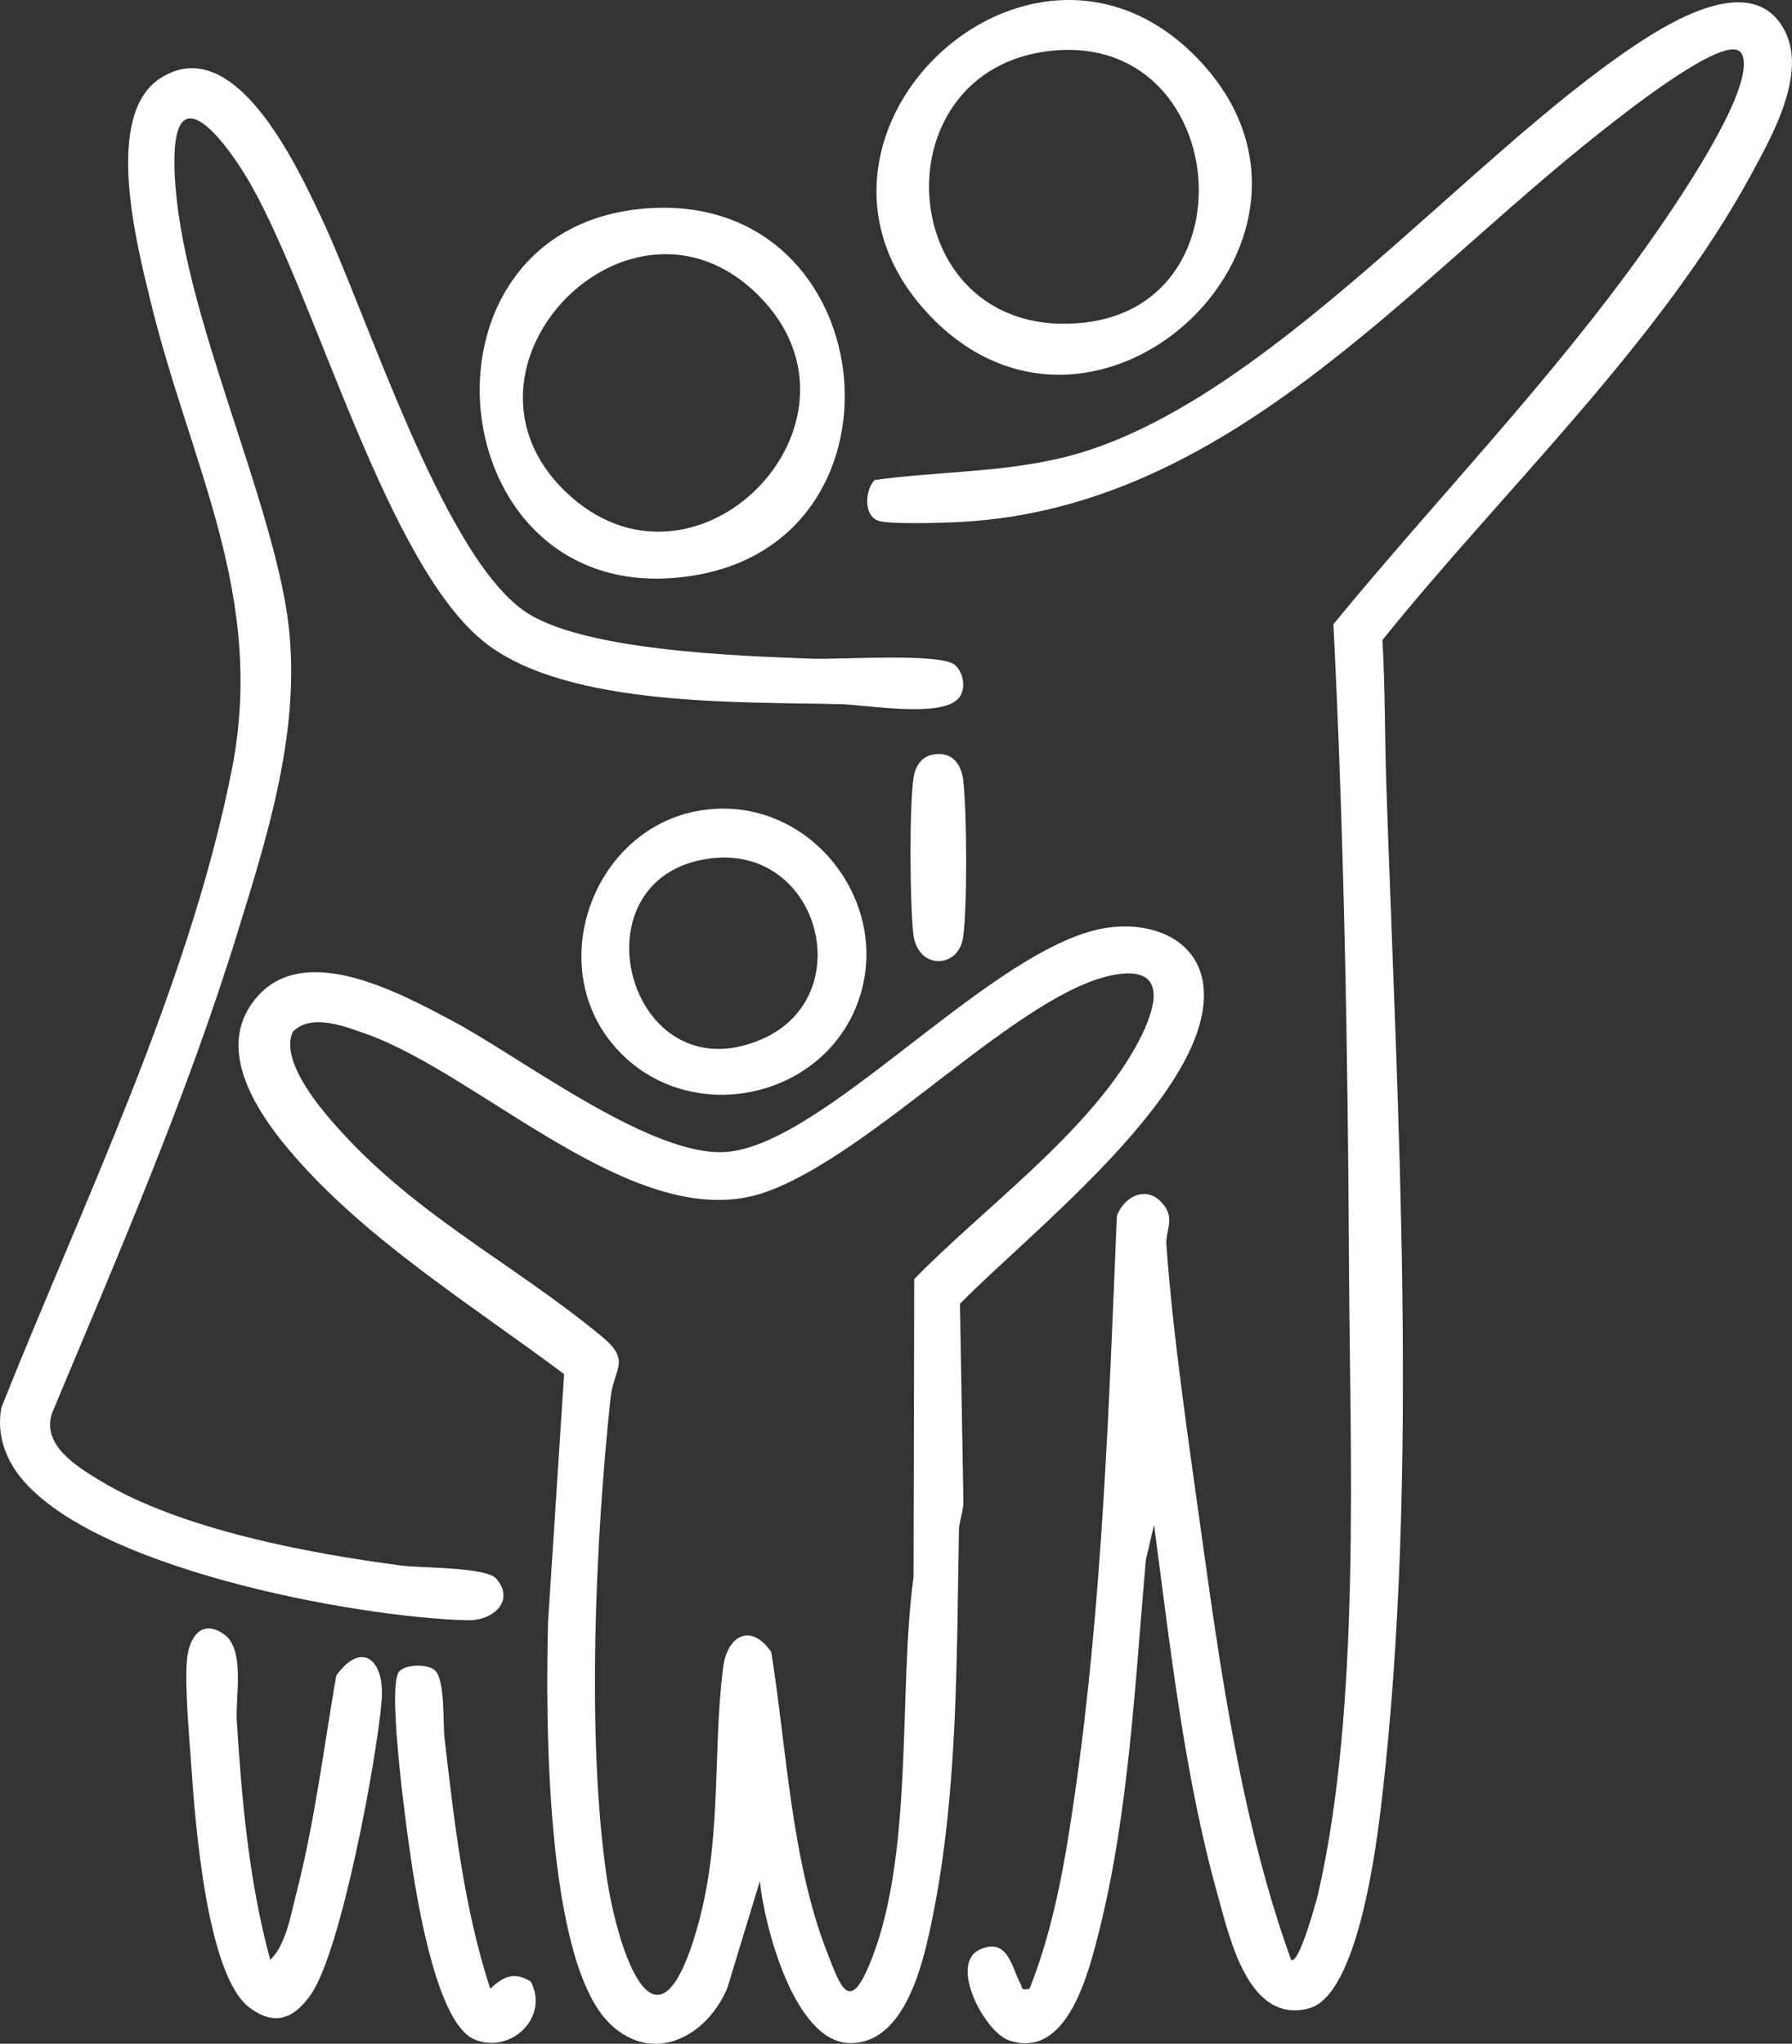
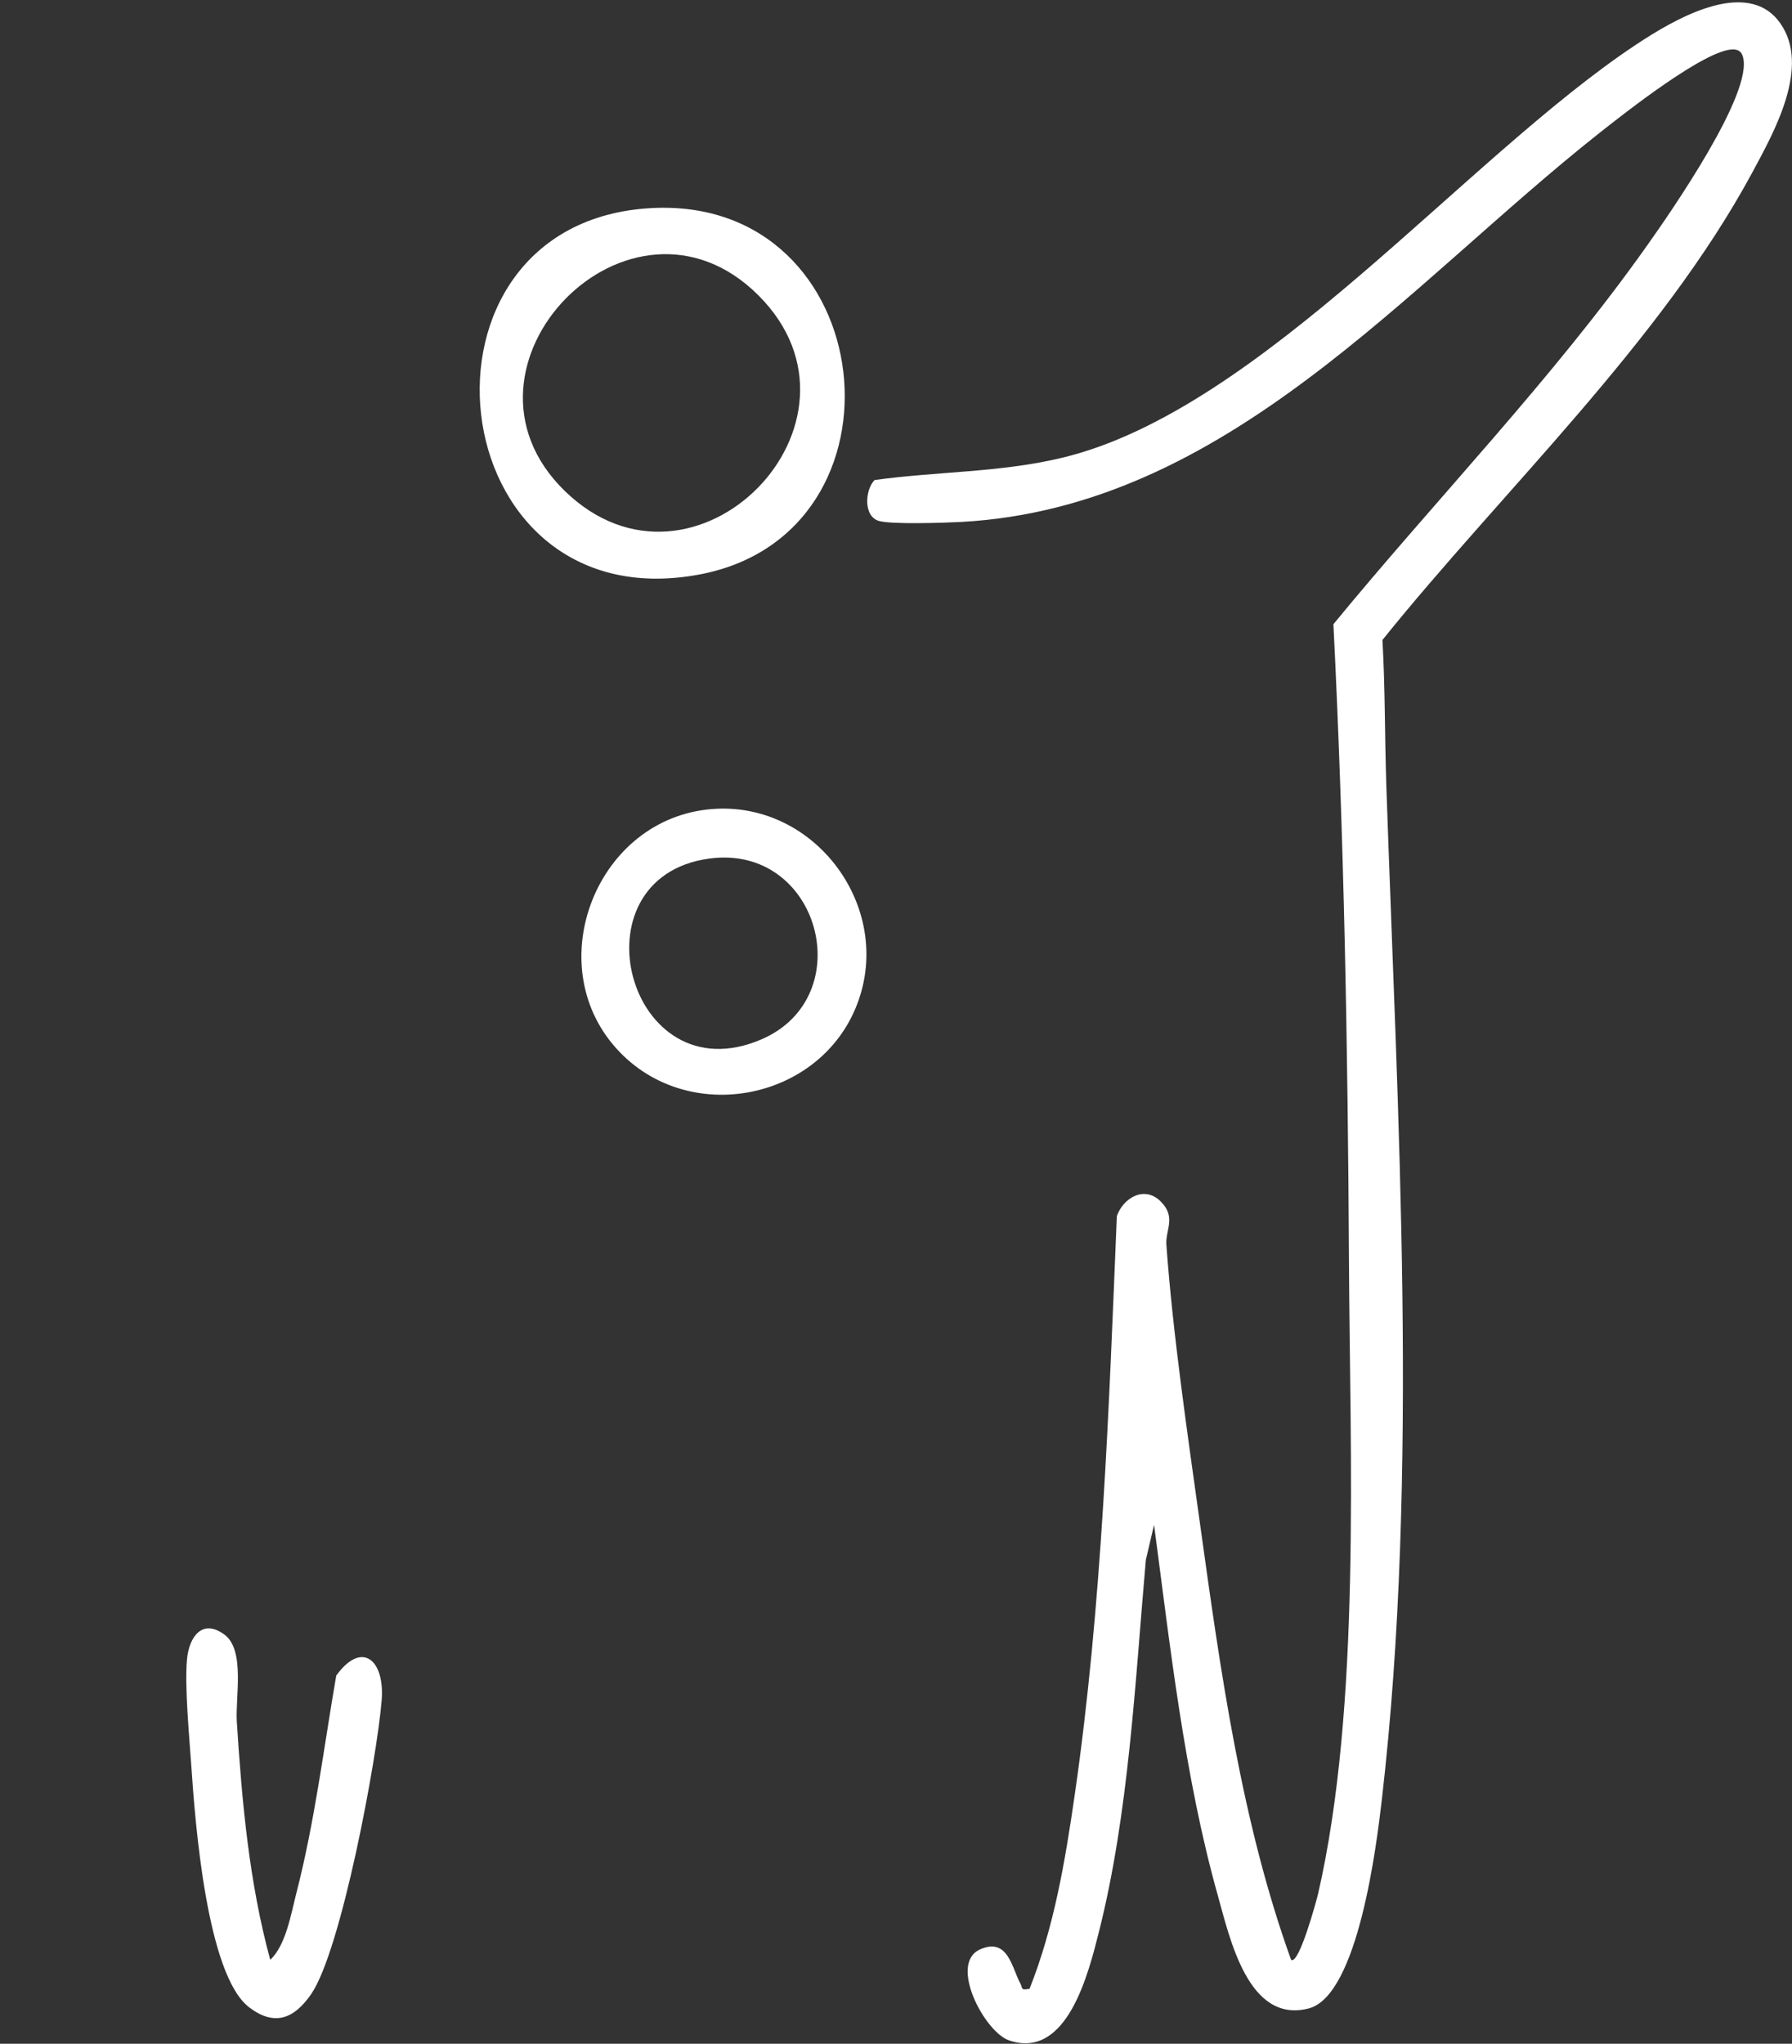
<svg xmlns="http://www.w3.org/2000/svg" id="Capa_2" data-name="Capa 2" viewBox="0 0 323.87 369.17">
  <rect x="0" y="0" width="323.87" height="369.17" fill="#333333" stroke="none" />
  <defs>
    <style>
      .cls-1 {
        fill: #fff;
      }
    </style>
  </defs>
  <g id="Capa_1-2" data-name="Capa 1">
    <g>
      <path class="cls-1" d="M208.58,275.41l-1.49,6.36c-1.94,22-3.06,45.71-8.47,67.15-1.88,7.44-5.73,23.21-16.25,19.64-4.43-1.5-10.95-13.85-5.27-16.42,5.07-2.29,5.78,3.34,7.31,6.15.47.87-.03,1.26,1.66.95,4.43-11.12,6.44-23.09,8.15-34.91,4.98-34.37,6.19-69.97,7.63-104.67,1.15-3.28,4.97-5.55,7.89-2.67s.87,5.14,1.06,7.85c1.18,16.29,3.87,34.53,6.14,50.83,3.64,26.16,7.44,53.53,16.4,78.33,1.42,1.06,4.65-10.91,4.89-11.95,7.77-33.89,5.75-79.26,5.57-114.15-.2-38.54-.89-76.73-2.81-115.15,18.76-22.83,39.54-44.18,56.7-68.41,4.19-5.91,19.4-27.73,17.28-34.18-.28-.87-.81-1.21-1.72-1.23-4.95-.09-19.65,11.51-24.03,14.97-35.16,27.73-67.55,67.76-115.49,70.38-2.97.16-12.61.48-14.88-.18-2.86-.84-2.52-5.63-.78-7.39,11.31-1.57,22.77-1.33,34.01-4.05,35.89-8.69,72.57-54.07,103.7-74.66,6.35-4.2,19.86-12.38,25.94-3.84,5.58,7.83-1.06,19.64-5.01,26.97-16.57,30.7-45.17,57.52-66.86,84.47.5,8.73.41,17.48.7,26.21,2,59.09,6.01,124.52-.81,183.27-.92,7.93-4.24,35.39-13.22,37.71-10.95,2.82-14.26-12.71-16.48-20.61-5.97-21.32-8.56-44.83-11.47-66.78Z" />
-       <path class="cls-1" d="M137.33,339.78l-5.85,19.23c-3.57,8.72-13.31,14.1-21.17,6.62-11.93-11.35-11.68-56.47-11.26-72.66l2.9-44.76c-15.56-11.65-33.5-22.84-46.76-37.16-7.21-7.79-17.55-21.03-8.63-31.09,8.79-9.92,25.99-.44,35.29,4.49,12.48,6.63,36.37,25.05,49.86,23.59,17.38-1.88,45.52-34.45,65.76-39.91,9.9-2.67,21.19,1.41,20.04,13.25-1.78,18.28-31.63,41.54-44.02,54.13l.63,35.81c-.02,1.77-.78,3.41-.81,5.18-.42,22.79-.18,46.98-4.69,69.42-1.6,7.98-4.82,23.41-15.16,23.12-9.93-.28-15.34-21.23-16.13-29.25ZM201.64,176.03c-17.09,2.87-43.67,32.43-63.35,39.33-22.98,8.06-51.12-21.19-72.22-28.64-3.92-1.38-9.8-3.69-13.11-.39-2.19,4.46,3.22,11.67,5.99,14.99,14.69,17.58,33.17,26.31,49.82,40.1,5.39,4.46,2.16,5.62,1.57,11.17-2.72,25.47-4.37,61.64-.65,86.72,1.53,10.32,8.11,34.46,15.6,11.29,5.48-16.95,3.34-32.63,5.38-49.27.74-6.03,5.11-8.22,8.73-2.9,2.79,17.54,3.61,37.68,10.11,54.28,2.36,6.03,3.9,10.83,7.45,2.56,8.4-19.59,5.29-49.5,8.15-70.46l.12-53.77c12.52-12.82,31.04-26.06,39.91-41.76,3.09-5.46,7.03-15-3.51-13.24Z" />
-       <path class="cls-1" d="M173.13,126.25c-3.25,3.43-16.58,1.06-21.18.95-18.27-.45-49.11.51-64.05-10.93-17.87-13.68-30.62-62.06-42.69-83.15-3.66-6.4-13.86-20.77-13.69-3.6.24,23.25,15.51,54.94,19.96,78.93,3.81,20.55-2.58,40.72-8.64,60.3-9.13,29.51-21.51,57.98-33.4,86.43-2.04,5.82,4.47,9.74,8.7,12.3,14.49,8.78,37.63,13.12,54.41,15.31,3.78.49,15.28.25,17.13,2.36,3.48,3.99-.51,7.64-5.22,7.52-20.25-.5-69.01-9.53-81.37-26.64-2.48-3.44-3.64-7.59-2.83-11.81,14.67-36.8,33.82-75.92,41.59-114.93,6.33-31.74-7.45-55.16-14.71-85.15-2.43-10.01-8.47-33.35,1.82-40,13.42-8.67,24.72,15.92,29.01,24.95,8.38,17.64,21.81,60.64,36.67,71.2,10.29,7.31,39.11,8.19,52.05,8.69,4.88.19,23.31-1.09,25.88,1.12,1.65,1.41,2.1,4.54.58,6.15Z" />
-       <path class="cls-1" d="M168.35,57.32c-30.94-31.78,17.44-78.36,48.03-46.82,30.81,31.76-17.61,78.06-48.03,46.82ZM190.43,9.13c-32.69,3.01-28.95,53.15,5.7,49.12,30.52-3.55,25.68-52.01-5.7-49.12Z" />
+       <path class="cls-1" d="M173.13,126.25Z" />
      <path class="cls-1" d="M117.69,37.59c41.59-2.27,48.14,58.93,8.57,66.21-47.21,8.69-54.75-63.69-8.57-66.21ZM137.07,53.35c-23.12-23.08-58.08,12.87-35.01,35.32,23.42,22.8,57.93-12.45,35.01-35.32Z" />
      <path class="cls-1" d="M129.7,146.08c17.46-.69,30.75,16.8,25.87,33.37-5.74,19.49-31.89,24.79-44.87,9.13s-2.18-41.66,19-42.5ZM128.15,155.09c-25.03,3.44-14.67,43.04,9.47,32.65,17.9-7.7,10.48-35.4-9.47-32.65Z" />
      <path class="cls-1" d="M48.84,354c2.84-2.63,3.75-8.27,4.74-12.11,3.31-12.87,4.93-26.16,7.19-39.23,4.64-6.41,8.79-2.83,8.21,4.46-.84,10.47-7.3,45.23-12.77,53.12-3.07,4.42-6.58,5.82-11.14,2.38-7.74-5.82-9.82-33.71-10.48-43.44-.36-5.3-1.25-14.58-.79-19.49.38-4.02,2.75-7.38,6.76-4.43,3.78,2.78,1.96,11.26,2.24,15.73.92,14.44,2.23,29.05,6.04,43.01Z" />
-       <path class="cls-1" d="M78.66,301.78c1.82,1.88,1.37,9.55,1.68,12.17,1.76,15.23,3.51,30.7,8.26,45.29,2.35-2.22,4.26-3.17,7.31-1.32,3.43,6.39-3.49,13.18-10.13,10.48s-10.13-23.86-11.22-30.71c-.89-5.59-4.6-32.32-2.53-35.59,1-1.57,5.39-1.6,6.64-.32Z" />
-       <path class="cls-1" d="M168.64,136.29c3.39-.61,5.1,1.67,5.46,4.73.63,5.45.76,23.21-.06,28.41-.88,5.59-8.21,5.78-8.97-.69-.63-5.43-.76-23.23.06-28.41.31-1.95,1.46-3.68,3.51-4.05Z" />
    </g>
  </g>
</svg>